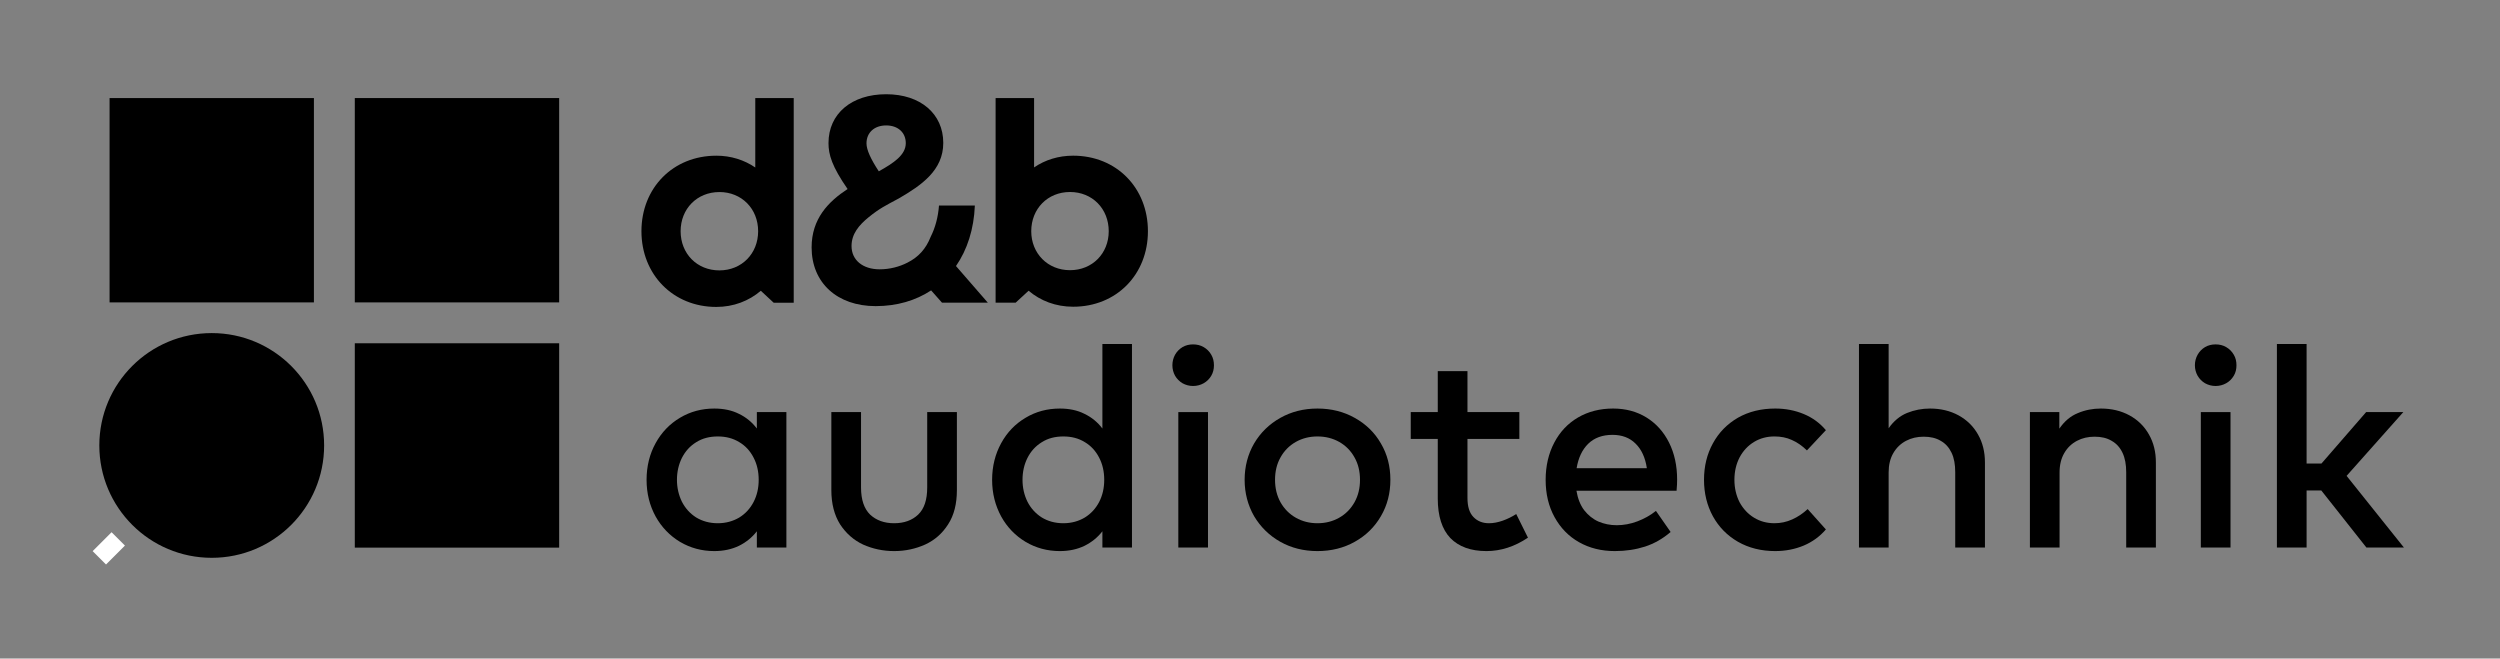
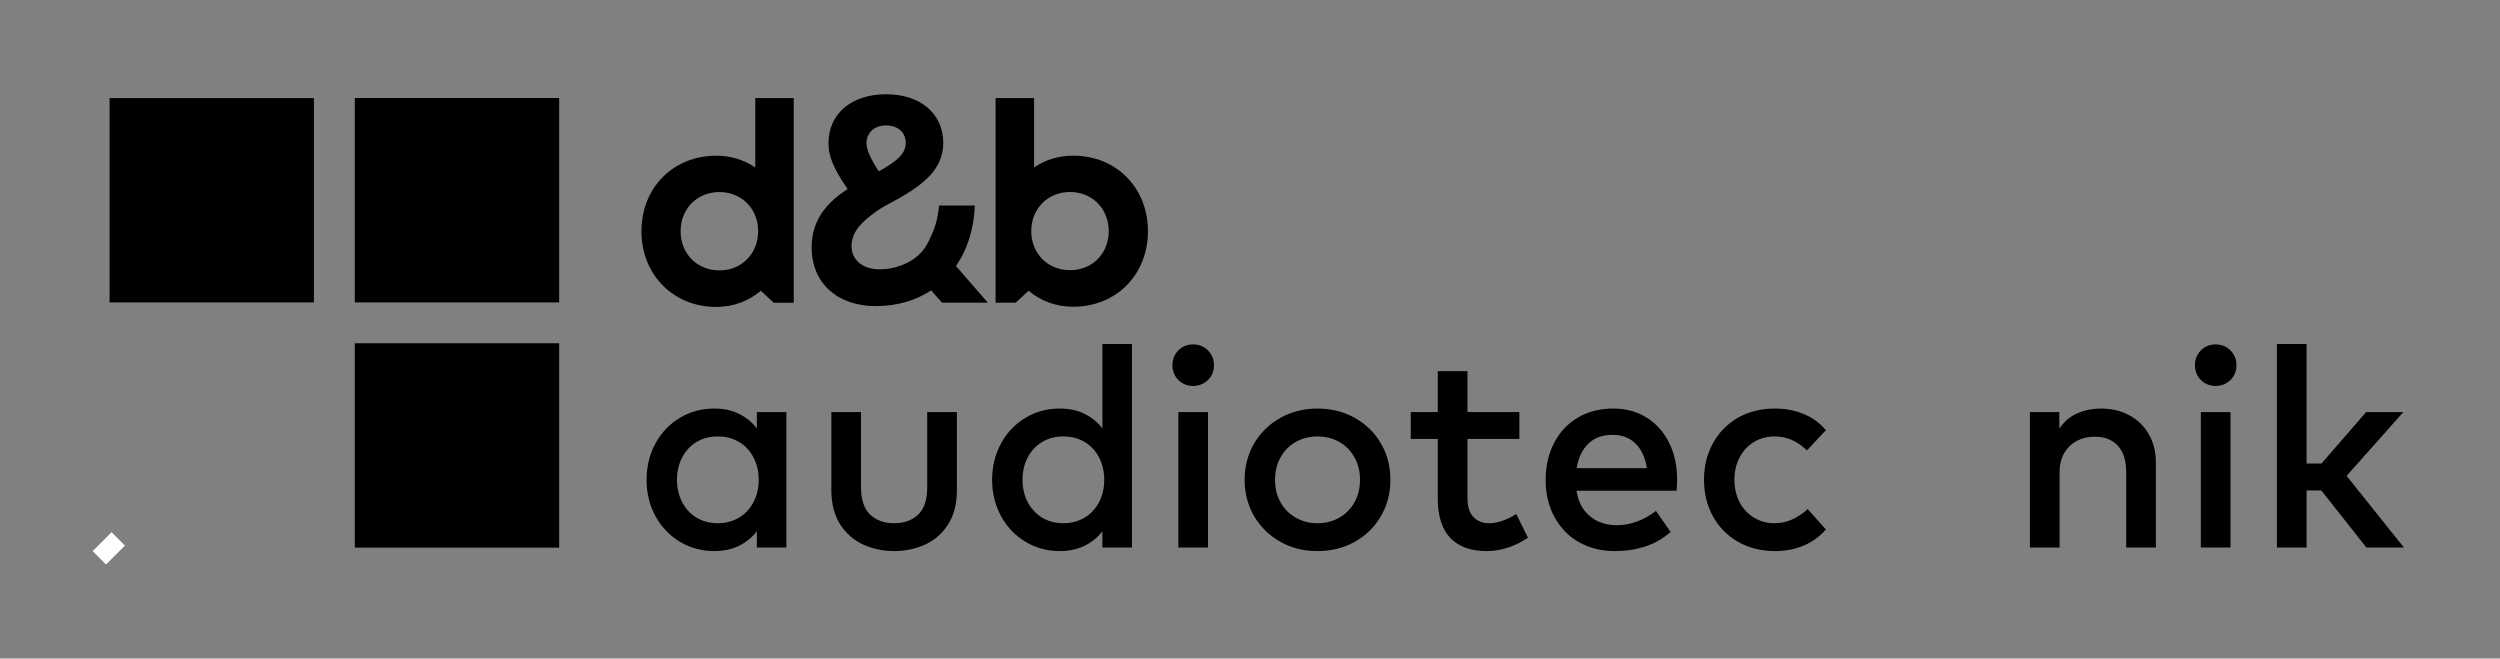
<svg xmlns="http://www.w3.org/2000/svg" version="1.1" id="svg847" xml:space="preserve" viewBox="0 0 212.593 56" width="212.593" height="56">
  <rect x="0" y="0" width="212.593" height="56" fill="#808080" stroke="none" />
  <defs id="defs851">
    <clipPath clipPathUnits="userSpaceOnUse" id="clipPath1305">
      <path d="M 0,0 H 121.89 V 24.52 H 0 Z" id="path1303" />
    </clipPath>
    <clipPath clipPathUnits="userSpaceOnUse" id="clipPath1357">
      <path d="M 0,0 H 1219 V 245 H 0 Z" id="path1355" />
    </clipPath>
    <clipPath clipPathUnits="userSpaceOnUse" id="clipPath1363">
      <path d="M -0.004,-0.012 Z" clip-rule="evenodd" id="path1361" />
    </clipPath>
  </defs>
  <g id="g1" transform="matrix(0.384,0,0,0.384,8,8)">
    <g id="g853" transform="matrix(1.333,0,0,-1.333,-598.583,65.701)">
      <g id="g8953" transform="matrix(3.141,0,0,3.141,-961.298,-105.514)">
        <path d="m 449.832,38.266 v 10.808 h 10.808 V 38.266 h -10.808 v 0 0" style="fill:#000000;fill-opacity:1;fill-rule:evenodd;stroke:none;stroke-width:0.1" id="path1309" />
        <path d="M 462.802,38.266 V 49.074 H 473.611 V 38.266 h -10.809 v 0 0" style="fill:#000000;fill-opacity:1;fill-rule:evenodd;stroke:none;stroke-width:0.1" id="path1311" />
        <path d="M 462.802,25.296 V 36.104 H 473.611 V 25.296 h -10.809 v 0 0" style="fill:#000000;fill-opacity:1;fill-rule:evenodd;stroke:none;stroke-width:0.1" id="path1313" />
-         <path d="m 461.18,30.7 c 0,-3.282 -2.661,-5.943 -5.944,-5.943 -3.284,0 -5.946,2.661 -5.946,5.943 0,3.285 2.662,5.943 5.946,5.943 3.283,0 5.944,-2.659 5.944,-5.943 v 0 0" style="fill:#000000;fill-opacity:1;fill-rule:evenodd;stroke:none;stroke-width:0.1" id="path1315" />
        <path d="m 500.63,39.97 c 1.181,0 2.048,0.885 2.048,2.061 0,1.189 -0.867,2.074 -2.048,2.074 0,0 0,0 0.165,1.921 2.294,0 3.956,-1.702 3.956,-3.995 0,-2.289 -1.662,-3.994 -3.956,-3.994 -0.915,0 -1.725,0.311 -2.355,0.846 0,0 0,0 -0.685,-0.632 0,0 0,0 -1.06,0 0,0 0,0 0,10.823 0,0 0,0 2.035,0 0,0 0,0 0,-3.669 0.581,0.397 1.285,0.621 2.065,0.621 0,0 0,0 -0.165,-1.921 -1.182,0 -2.05,-0.887 -2.05,-2.074 0,-1.171 0.868,-2.061 2.05,-2.061 v 0 0 0" style="fill:#000000;fill-opacity:1;fill-rule:evenodd;stroke:none;stroke-width:0.1" id="path1317" />
        <path d="m 484.135,42.031 c 0,1.187 -0.869,2.072 -2.05,2.072 0,0 0,0 -0.165,1.923 0.775,0 1.482,-0.226 2.064,-0.625 0,0 0,0 0,3.673 2.033,0 2.033,0 2.033,0 0,0 0,0 0,-10.825 0,0 0,0 -1.06,0 0,0 0,0 -0.68,0.632 -0.633,-0.541 -1.446,-0.855 -2.357,-0.855 -2.285,0 -3.957,1.716 -3.957,4.004 0,2.293 1.672,3.995 3.957,3.995 0,0 0,0 0.165,-1.923 -1.182,0 -2.05,-0.885 -2.05,-2.072 0,-1.188 0.868,-2.071 2.05,-2.071 1.181,0 2.05,0.888 2.05,2.071 v 0 0" style="fill:#000000;fill-opacity:1;fill-rule:evenodd;stroke:none;stroke-width:0.1" id="path1319" />
        <path d="m 490.908,47.626 c 0,0 0,0 0,1.65 -1.827,0 -3.052,-1.024 -3.052,-2.585 0,-0.612 0.184,-1.235 1.01,-2.428 -1.022,-0.67 -1.903,-1.574 -1.903,-3.088 0,-1.88 1.362,-3.106 3.387,-3.106 1.124,0 2.119,0.295 2.934,0.832 0.185,-0.21 0.376,-0.426 0.575,-0.649 0,0 0,0 2.424,0 -0.6,0.689 -1.161,1.333 -1.684,1.937 0.595,0.861 0.948,1.949 0.998,3.199 0,0 0,0 -1.897,0 -0.047,-0.62 -0.199,-1.177 -0.439,-1.651 -0.252,-0.642 -0.646,-1.075 -1.233,-1.37 -0.433,-0.221 -0.941,-0.351 -1.465,-0.351 -0.895,0 -1.488,0.488 -1.488,1.231 0,0.634 0.381,1.098 0.911,1.529 0.581,0.468 0.879,0.607 1.591,0.99 1.189,0.692 2.35,1.481 2.35,2.935 0,1.543 -1.209,2.575 -3.019,2.575 0,0 0,0 0,-1.65 0.625,0 1.036,-0.379 1.036,-0.937 0,-0.62 -0.624,-1.043 -1.427,-1.49 -0.426,0.649 -0.651,1.137 -0.651,1.478 0,0.567 0.412,0.949 1.042,0.949 v 0 0" style="fill:#000000;fill-opacity:1;fill-rule:evenodd;stroke:none;stroke-width:0.1" id="path1321" />
        <path d="m 482.003,26.586 v 0 c 0.425,0 0.799,0.106 1.129,0.299 0.33,0.202 0.582,0.48 0.762,0.824 0.181,0.351 0.27,0.738 0.27,1.173 0,0.433 -0.089,0.83 -0.27,1.174 -0.18,0.351 -0.432,0.629 -0.762,0.822 0,0 0,0 0.935,0.718 0,0 0,0 0,0.868 0,0 0,0 1.562,0 0,0 0,0 0,-7.163 0,0 0,0 -1.562,0 0,0 0,0 0,0.86 -0.254,-0.331 -0.576,-0.586 -0.95,-0.772 -0.374,-0.178 -0.809,-0.276 -1.302,-0.276 v 0 0 c -0.657,0 -1.263,0.164 -1.81,0.486 -0.545,0.329 -0.978,0.778 -1.293,1.346 -0.315,0.577 -0.478,1.219 -0.478,1.937 0,0.717 0.163,1.368 0.478,1.938 0.315,0.574 0.748,1.024 1.293,1.346 0.547,0.327 1.153,0.486 1.81,0.486 0.493,0 0.928,-0.09 1.302,-0.279 0.374,-0.178 0.696,-0.44 0.95,-0.777 0,0 0,0 -0.935,-0.718 -0.33,0.202 -0.704,0.298 -1.129,0.298 -0.434,0 -0.815,-0.096 -1.146,-0.306 -0.329,-0.202 -0.574,-0.478 -0.754,-0.829 -0.171,-0.344 -0.262,-0.733 -0.262,-1.159 0,-0.418 0.091,-0.807 0.262,-1.158 0.18,-0.346 0.425,-0.623 0.754,-0.832 0.331,-0.2 0.712,-0.306 1.146,-0.306 v 0 0 0" style="fill:#000000;fill-opacity:1;fill-rule:evenodd;stroke:none;stroke-width:0.1" id="path1323" />
        <path d="m 491.327,25.113 v 0 c -0.59,0 -1.137,0.12 -1.638,0.344 -0.5,0.233 -0.905,0.591 -1.219,1.07 -0.305,0.485 -0.463,1.091 -0.463,1.809 0,0 0,0 0,4.128 0,0 0,0 1.57,0 0,0 0,0 0,-3.986 0,-0.651 0.165,-1.129 0.48,-1.435 0.321,-0.3 0.746,-0.457 1.27,-0.457 0.532,0 0.957,0.157 1.272,0.457 0.322,0.306 0.478,0.784 0.478,1.435 0,0 0,0 0,3.986 0,0 0,0 1.57,0 0,0 0,0 0,-4.128 0,-0.718 -0.149,-1.324 -0.464,-1.809 -0.305,-0.479 -0.709,-0.837 -1.219,-1.07 -0.501,-0.224 -1.044,-0.344 -1.637,-0.344 v 0 0 0" style="fill:#000000;fill-opacity:1;fill-rule:evenodd;stroke:none;stroke-width:0.1" id="path1325" />
        <path d="m 500.279,26.586 v 0 c 0.427,0 0.801,0.106 1.129,0.299 0.328,0.202 0.583,0.48 0.763,0.824 0.18,0.351 0.269,0.738 0.269,1.173 0,0.433 -0.089,0.83 -0.269,1.174 -0.18,0.351 -0.435,0.629 -0.763,0.822 0,0 0,0 0.935,0.718 0,0 0,0 0,4.471 0,0 0,0 1.564,0 0,0 0,0 0,-10.766 0,0 0,0 -1.564,0 0,0 0,0 0,0.86 -0.254,-0.331 -0.576,-0.586 -0.951,-0.772 -0.372,-0.178 -0.806,-0.276 -1.299,-0.276 v 0 0 c -0.66,0 -1.266,0.164 -1.81,0.486 -0.546,0.329 -0.981,0.778 -1.294,1.346 -0.313,0.577 -0.479,1.219 -0.479,1.937 0,0.717 0.166,1.368 0.479,1.938 0.313,0.574 0.748,1.024 1.294,1.346 0.544,0.327 1.15,0.486 1.81,0.486 0.493,0 0.927,-0.09 1.299,-0.279 0.375,-0.178 0.697,-0.44 0.951,-0.777 0,0 0,0 -0.935,-0.718 -0.328,0.202 -0.702,0.298 -1.129,0.298 -0.435,0 -0.815,-0.096 -1.144,-0.306 -0.328,-0.202 -0.577,-0.478 -0.755,-0.829 -0.173,-0.344 -0.262,-0.733 -0.262,-1.159 0,-0.418 0.089,-0.807 0.262,-1.158 0.178,-0.346 0.427,-0.623 0.755,-0.832 0.329,-0.2 0.709,-0.306 1.144,-0.306 v 0 0 0" style="fill:#000000;fill-opacity:1;fill-rule:evenodd;stroke:none;stroke-width:0.1" id="path1327" />
        <path d="m 507.928,25.301 v 0 h -1.569 v 7.163 h 1.569 v -7.163 0 0" style="fill:#000000;fill-opacity:1;fill-rule:evenodd;stroke:none;stroke-width:0.1" id="path1329" />
        <path d="m 507.135,33.845 v 0 c -0.199,0 -0.387,0.053 -0.553,0.144 -0.162,0.096 -0.298,0.231 -0.395,0.397 -0.09,0.164 -0.142,0.351 -0.142,0.553 0,0.207 0.052,0.396 0.142,0.56 0.097,0.171 0.233,0.306 0.395,0.404 0.166,0.096 0.354,0.142 0.553,0.142 0.212,0 0.398,-0.046 0.563,-0.142 0.17,-0.098 0.305,-0.233 0.403,-0.404 0.097,-0.164 0.142,-0.353 0.142,-0.56 0,-0.202 -0.045,-0.389 -0.142,-0.553 -0.098,-0.166 -0.233,-0.301 -0.403,-0.397 -0.165,-0.091 -0.351,-0.144 -0.563,-0.144 v 0 0 0" style="fill:#000000;fill-opacity:1;fill-rule:evenodd;stroke:none;stroke-width:0.1" id="path1331" />
        <path d="m 513.718,26.586 c 0,0 0,0 0,-1.473 v 0 c -0.727,0 -1.383,0.164 -1.967,0.493 -0.585,0.329 -1.046,0.786 -1.385,1.355 -0.328,0.575 -0.5,1.217 -0.5,1.921 0,0.709 0.172,1.353 0.5,1.921 0.339,0.575 0.8,1.024 1.385,1.354 0.584,0.329 1.24,0.495 1.967,0.495 0.732,0 1.391,-0.166 1.975,-0.495 0.59,-0.33 1.054,-0.779 1.382,-1.354 0.337,-0.568 0.5,-1.212 0.5,-1.921 0,-0.704 -0.163,-1.346 -0.5,-1.921 -0.328,-0.569 -0.792,-1.026 -1.382,-1.355 -0.584,-0.329 -1.243,-0.493 -1.975,-0.493 v 0 c 0,0 0,0 0,1.473 v 0 c 0.424,0 0.807,0.097 1.15,0.292 0.344,0.194 0.613,0.471 0.808,0.814 0.196,0.351 0.292,0.748 0.292,1.19 0,0.448 -0.096,0.844 -0.292,1.188 -0.195,0.351 -0.464,0.622 -0.808,0.817 -0.343,0.193 -0.726,0.289 -1.15,0.289 -0.419,0 -0.802,-0.096 -1.145,-0.289 -0.343,-0.195 -0.613,-0.466 -0.808,-0.817 -0.195,-0.344 -0.291,-0.74 -0.291,-1.188 0,-0.442 0.096,-0.839 0.291,-1.19 0.195,-0.343 0.465,-0.62 0.808,-0.814 0.343,-0.195 0.726,-0.292 1.145,-0.292 v 0 0 0" style="fill:#000000;fill-opacity:1;fill-rule:evenodd;stroke:none;stroke-width:0.1" id="path1333" />
        <path d="m 522.654,25.113 v 0 c -0.823,0 -1.459,0.231 -1.907,0.688 -0.44,0.463 -0.666,1.16 -0.666,2.093 0,0 0,0 0,3.149 0,0 0,0 -1.429,0 0,0 0,0 0,1.421 0,0 0,0 1.429,0 0,0 0,0 0,2.168 0,0 0,0 1.571,0 0,0 0,0 0,-2.168 0,0 0,0 2.744,0 0,0 0,0 0,-1.421 0,0 0,0 -2.744,0 0,0 0,0 0,-3.117 0,-0.457 0.103,-0.794 0.315,-1.01 0.208,-0.219 0.485,-0.33 0.821,-0.33 0.233,0 0.471,0.046 0.726,0.135 0.253,0.089 0.494,0.209 0.717,0.351 0,0 0,0 0.62,-1.25 -0.701,-0.471 -1.435,-0.709 -2.197,-0.709 v 0 0 0" style="fill:#000000;fill-opacity:1;fill-rule:evenodd;stroke:none;stroke-width:0.1" id="path1335" />
        <path d="m 531.14,29.495 v 0 c -0.082,0.561 -0.284,0.995 -0.596,1.301 -0.314,0.314 -0.725,0.464 -1.22,0.464 -0.537,0 -0.964,-0.157 -1.286,-0.471 -0.321,-0.315 -0.523,-0.748 -0.613,-1.294 0,0 0,0 -0.009,-1.189 0.069,-0.412 0.202,-0.755 0.404,-1.025 0.212,-0.269 0.457,-0.471 0.755,-0.605 0.301,-0.128 0.623,-0.195 0.974,-0.195 0.359,0 0.726,0.067 1.085,0.202 0.357,0.134 0.686,0.315 0.987,0.555 0,0 0,0 0.776,-1.115 -0.417,-0.359 -0.868,-0.614 -1.352,-0.772 -0.487,-0.156 -1.018,-0.238 -1.595,-0.238 v 0 0 c -0.709,0 -1.345,0.156 -1.899,0.471 -0.553,0.313 -0.978,0.755 -1.292,1.323 -0.315,0.569 -0.472,1.227 -0.472,1.975 0,0.741 0.157,1.399 0.456,1.967 0.298,0.569 0.718,1.016 1.258,1.331 0.537,0.313 1.158,0.472 1.854,0.472 0.666,0 1.256,-0.159 1.763,-0.472 0.51,-0.315 0.914,-0.762 1.197,-1.331 0.284,-0.568 0.426,-1.221 0.426,-1.96 0,-0.149 -0.007,-0.343 -0.029,-0.583 0,0 0,0 -5.296,0 0,0 0,0 0.009,1.189 0,0 0,0 3.715,0 v 0 0" style="fill:#000000;fill-opacity:1;fill-rule:evenodd;stroke:none;stroke-width:0.1" id="path1337" />
        <path d="m 537.932,25.113 v 0 c -0.742,0 -1.399,0.164 -1.975,0.493 -0.568,0.329 -1.009,0.778 -1.323,1.346 -0.314,0.575 -0.471,1.219 -0.471,1.93 0,0.717 0.157,1.361 0.471,1.93 0.314,0.575 0.755,1.024 1.323,1.354 0.576,0.327 1.233,0.486 1.975,0.486 0.544,0 1.047,-0.099 1.511,-0.292 0.464,-0.194 0.852,-0.48 1.166,-0.853 0,0 0,0 -1.003,-1.07 -0.252,0.248 -0.524,0.433 -0.799,0.553 -0.278,0.128 -0.584,0.186 -0.919,0.186 -0.397,0 -0.758,-0.096 -1.077,-0.289 -0.322,-0.195 -0.577,-0.466 -0.765,-0.817 -0.178,-0.344 -0.275,-0.74 -0.275,-1.188 0,-0.442 0.097,-0.839 0.275,-1.19 0.188,-0.343 0.443,-0.62 0.765,-0.814 0.319,-0.195 0.68,-0.292 1.077,-0.292 0.329,0 0.641,0.066 0.942,0.202 0.298,0.133 0.574,0.322 0.815,0.546 0,0 0,0 0.964,-1.077 -0.322,-0.373 -0.712,-0.658 -1.173,-0.853 -0.464,-0.193 -0.967,-0.291 -1.504,-0.291 v 0 0 0" style="fill:#000000;fill-opacity:1;fill-rule:evenodd;stroke:none;stroke-width:0.1" id="path1339" />
-         <path d="m 542.359,25.301 v 0 c 0,0 0,0 0,10.766 0,0 0,0 1.569,0 0,0 0,0 0,-4.456 0.27,0.382 0.593,0.651 0.973,0.807 0.388,0.157 0.793,0.234 1.213,0.234 0.568,0 1.068,-0.121 1.509,-0.359 0.44,-0.242 0.786,-0.577 1.031,-1.011 0.248,-0.433 0.368,-0.928 0.368,-1.481 0,0 0,0 0,-4.5 0,0 0,0 -1.572,0 0,0 0,0 0,3.985 0,0.404 -0.058,0.741 -0.192,1.024 -0.136,0.284 -0.322,0.493 -0.576,0.635 -0.249,0.149 -0.547,0.218 -0.898,0.218 -0.344,0 -0.65,-0.069 -0.935,-0.218 -0.284,-0.149 -0.51,-0.366 -0.673,-0.649 -0.166,-0.284 -0.248,-0.628 -0.248,-1.024 0,0 0,0 0,-3.971 0,0 0,0 -1.569,0 v 0 0" style="fill:#000000;fill-opacity:1;fill-rule:evenodd;stroke:none;stroke-width:0.1" id="path1341" />
        <path d="m 551.4,25.301 v 0 c 0,0 0,0 0,7.163 0,0 0,0 1.556,0 0,0 0,0 0,-0.875 0.268,0.389 0.59,0.664 0.98,0.822 0.388,0.164 0.793,0.241 1.218,0.241 0.568,0 1.069,-0.121 1.51,-0.359 0.442,-0.242 0.786,-0.577 1.031,-1.011 0.249,-0.433 0.368,-0.928 0.368,-1.481 0,0 0,0 0,-4.5 0,0 0,0 -1.57,0 0,0 0,0 0,3.985 0,0.404 -0.061,0.741 -0.194,1.024 -0.135,0.284 -0.323,0.493 -0.577,0.635 -0.248,0.149 -0.546,0.218 -0.897,0.218 -0.344,0 -0.651,-0.069 -0.935,-0.218 -0.284,-0.149 -0.51,-0.366 -0.672,-0.649 -0.167,-0.284 -0.249,-0.628 -0.249,-1.024 0,0 0,0 0,-3.971 0,0 0,0 -1.569,0 v 0 0" style="fill:#000000;fill-opacity:1;fill-rule:evenodd;stroke:none;stroke-width:0.1" id="path1343" />
        <path d="m 562.01,25.301 v 0 h -1.57 v 7.163 h 1.57 v -7.163 0 0" style="fill:#000000;fill-opacity:1;fill-rule:evenodd;stroke:none;stroke-width:0.1" id="path1345" />
        <path d="m 561.219,33.845 v 0 c -0.202,0 -0.389,0.053 -0.555,0.144 -0.163,0.096 -0.298,0.231 -0.394,0.397 -0.092,0.164 -0.144,0.351 -0.144,0.553 0,0.207 0.052,0.396 0.144,0.56 0.096,0.171 0.231,0.306 0.394,0.404 0.166,0.096 0.353,0.142 0.555,0.142 0.209,0 0.397,-0.046 0.56,-0.142 0.171,-0.098 0.306,-0.233 0.404,-0.404 0.099,-0.164 0.142,-0.353 0.142,-0.56 0,-0.202 -0.043,-0.389 -0.142,-0.553 -0.098,-0.166 -0.233,-0.301 -0.404,-0.397 -0.163,-0.091 -0.351,-0.144 -0.56,-0.144 v 0 0 0" style="fill:#000000;fill-opacity:1;fill-rule:evenodd;stroke:none;stroke-width:0.1" id="path1347" />
        <path d="m 566.034,25.301 v 0 h -1.57 v 10.766 h 1.57 v -6.324 h 0.786 l 2.363,2.721 h 1.967 l -3,-3.373 3.031,-3.79 h -1.983 l -2.387,3.019 h -0.777 v -3.019 0 0" style="fill:#000000;fill-opacity:1;fill-rule:evenodd;stroke:none;stroke-width:0.1" id="path1349" />
        <path d="m 449.291,24.757 1,1" style="fill:none;stroke:#ffffff;stroke-width:1;stroke-linecap:butt;stroke-linejoin:miter;stroke-miterlimit:10;stroke-dasharray:none;stroke-opacity:1" id="path1365" />
      </g>
    </g>
  </g>
</svg>